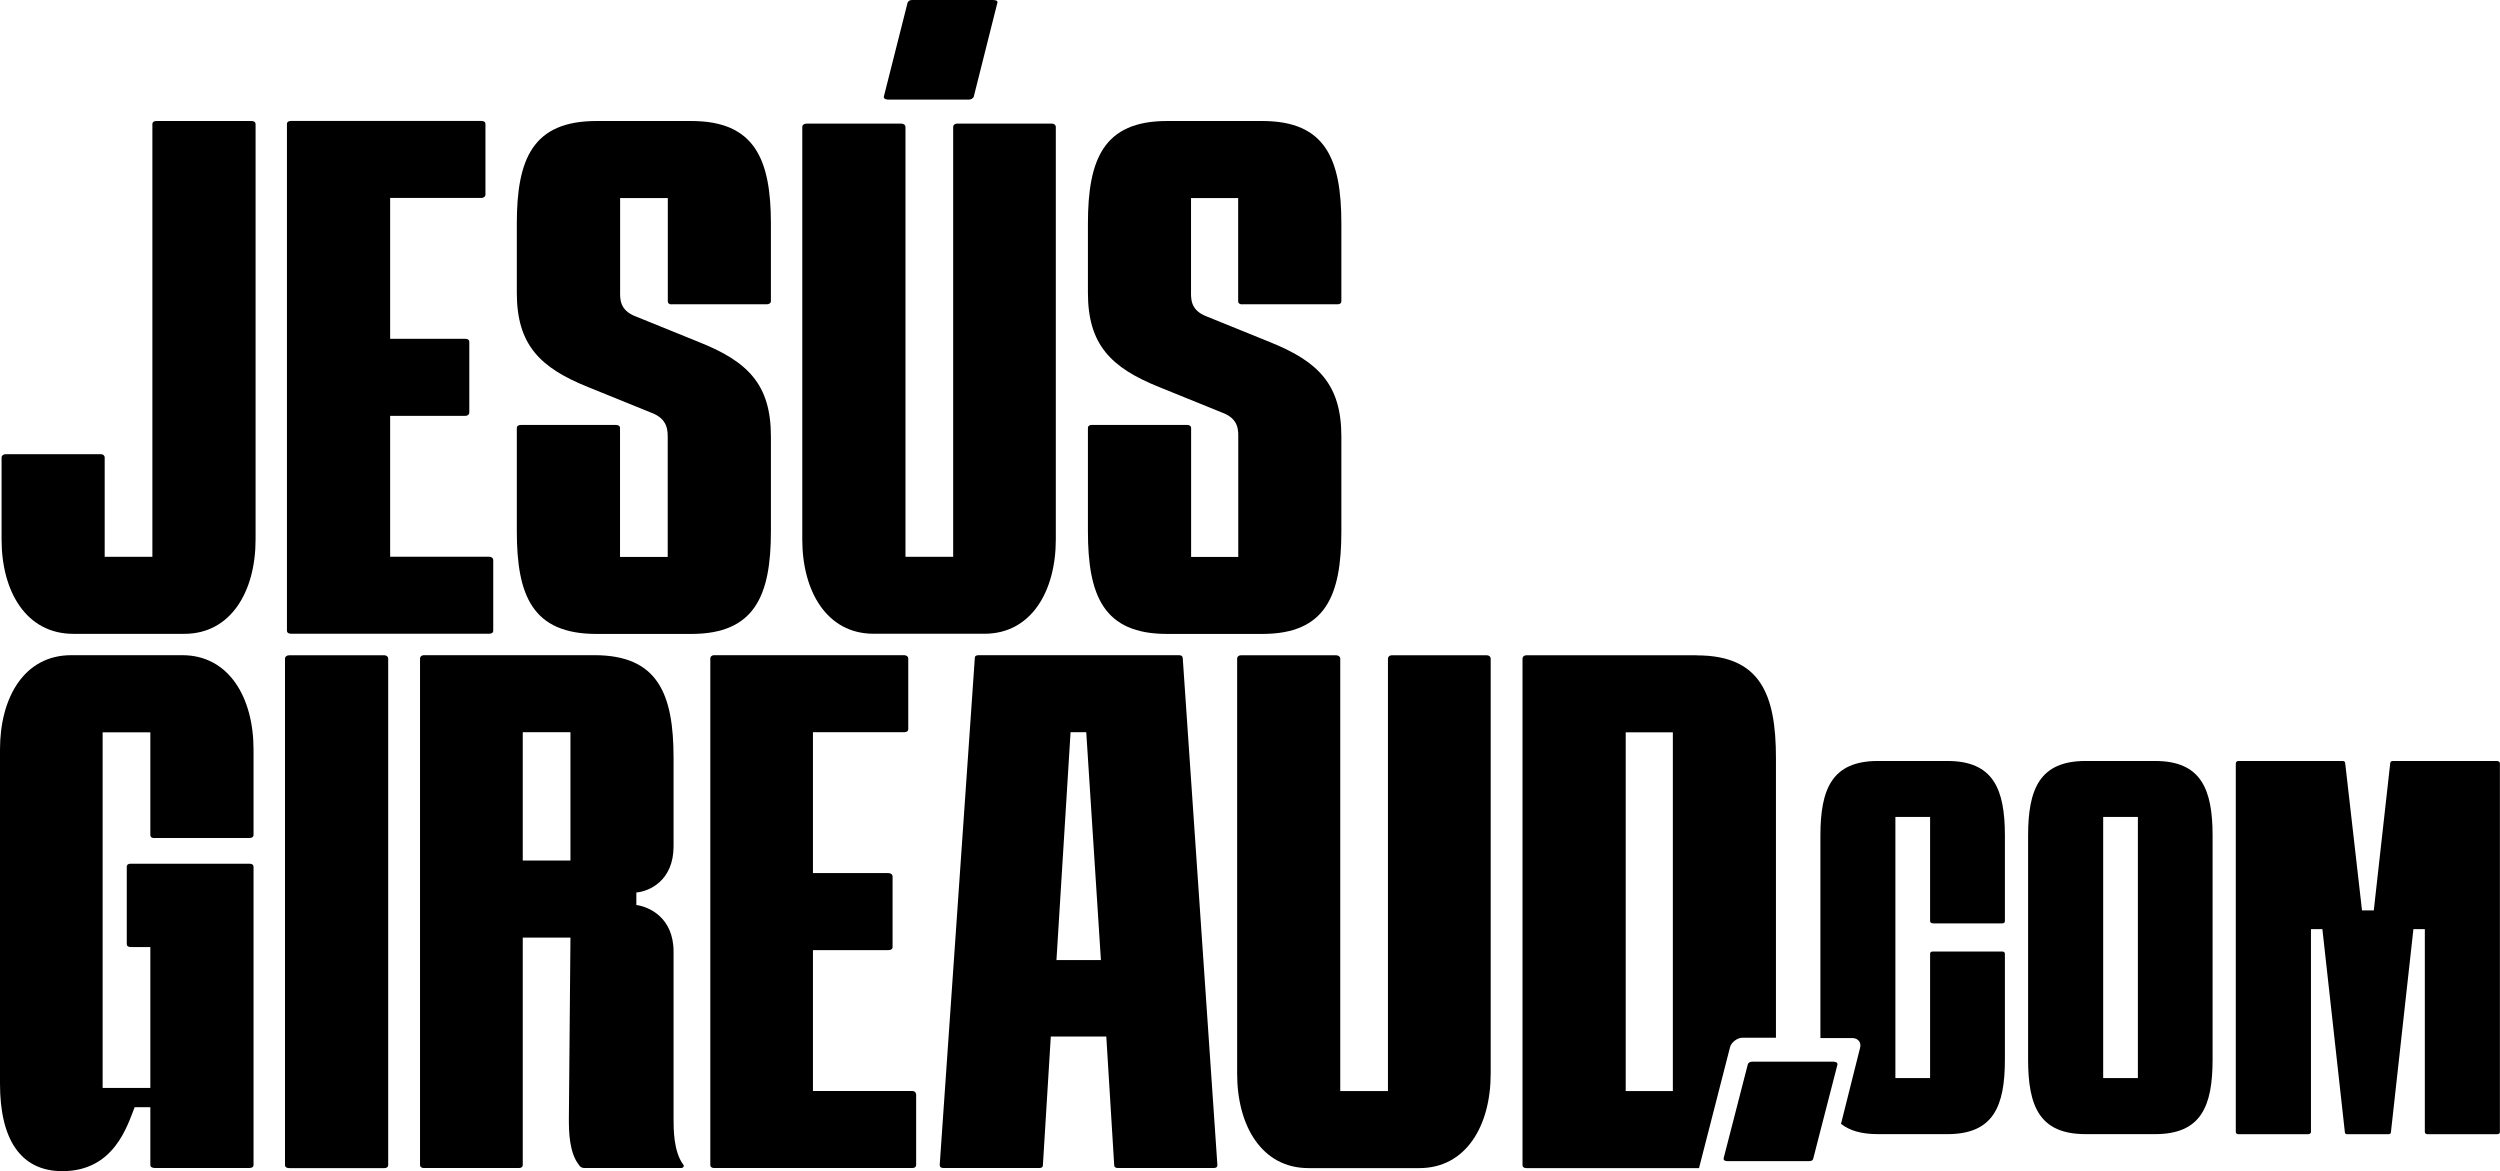
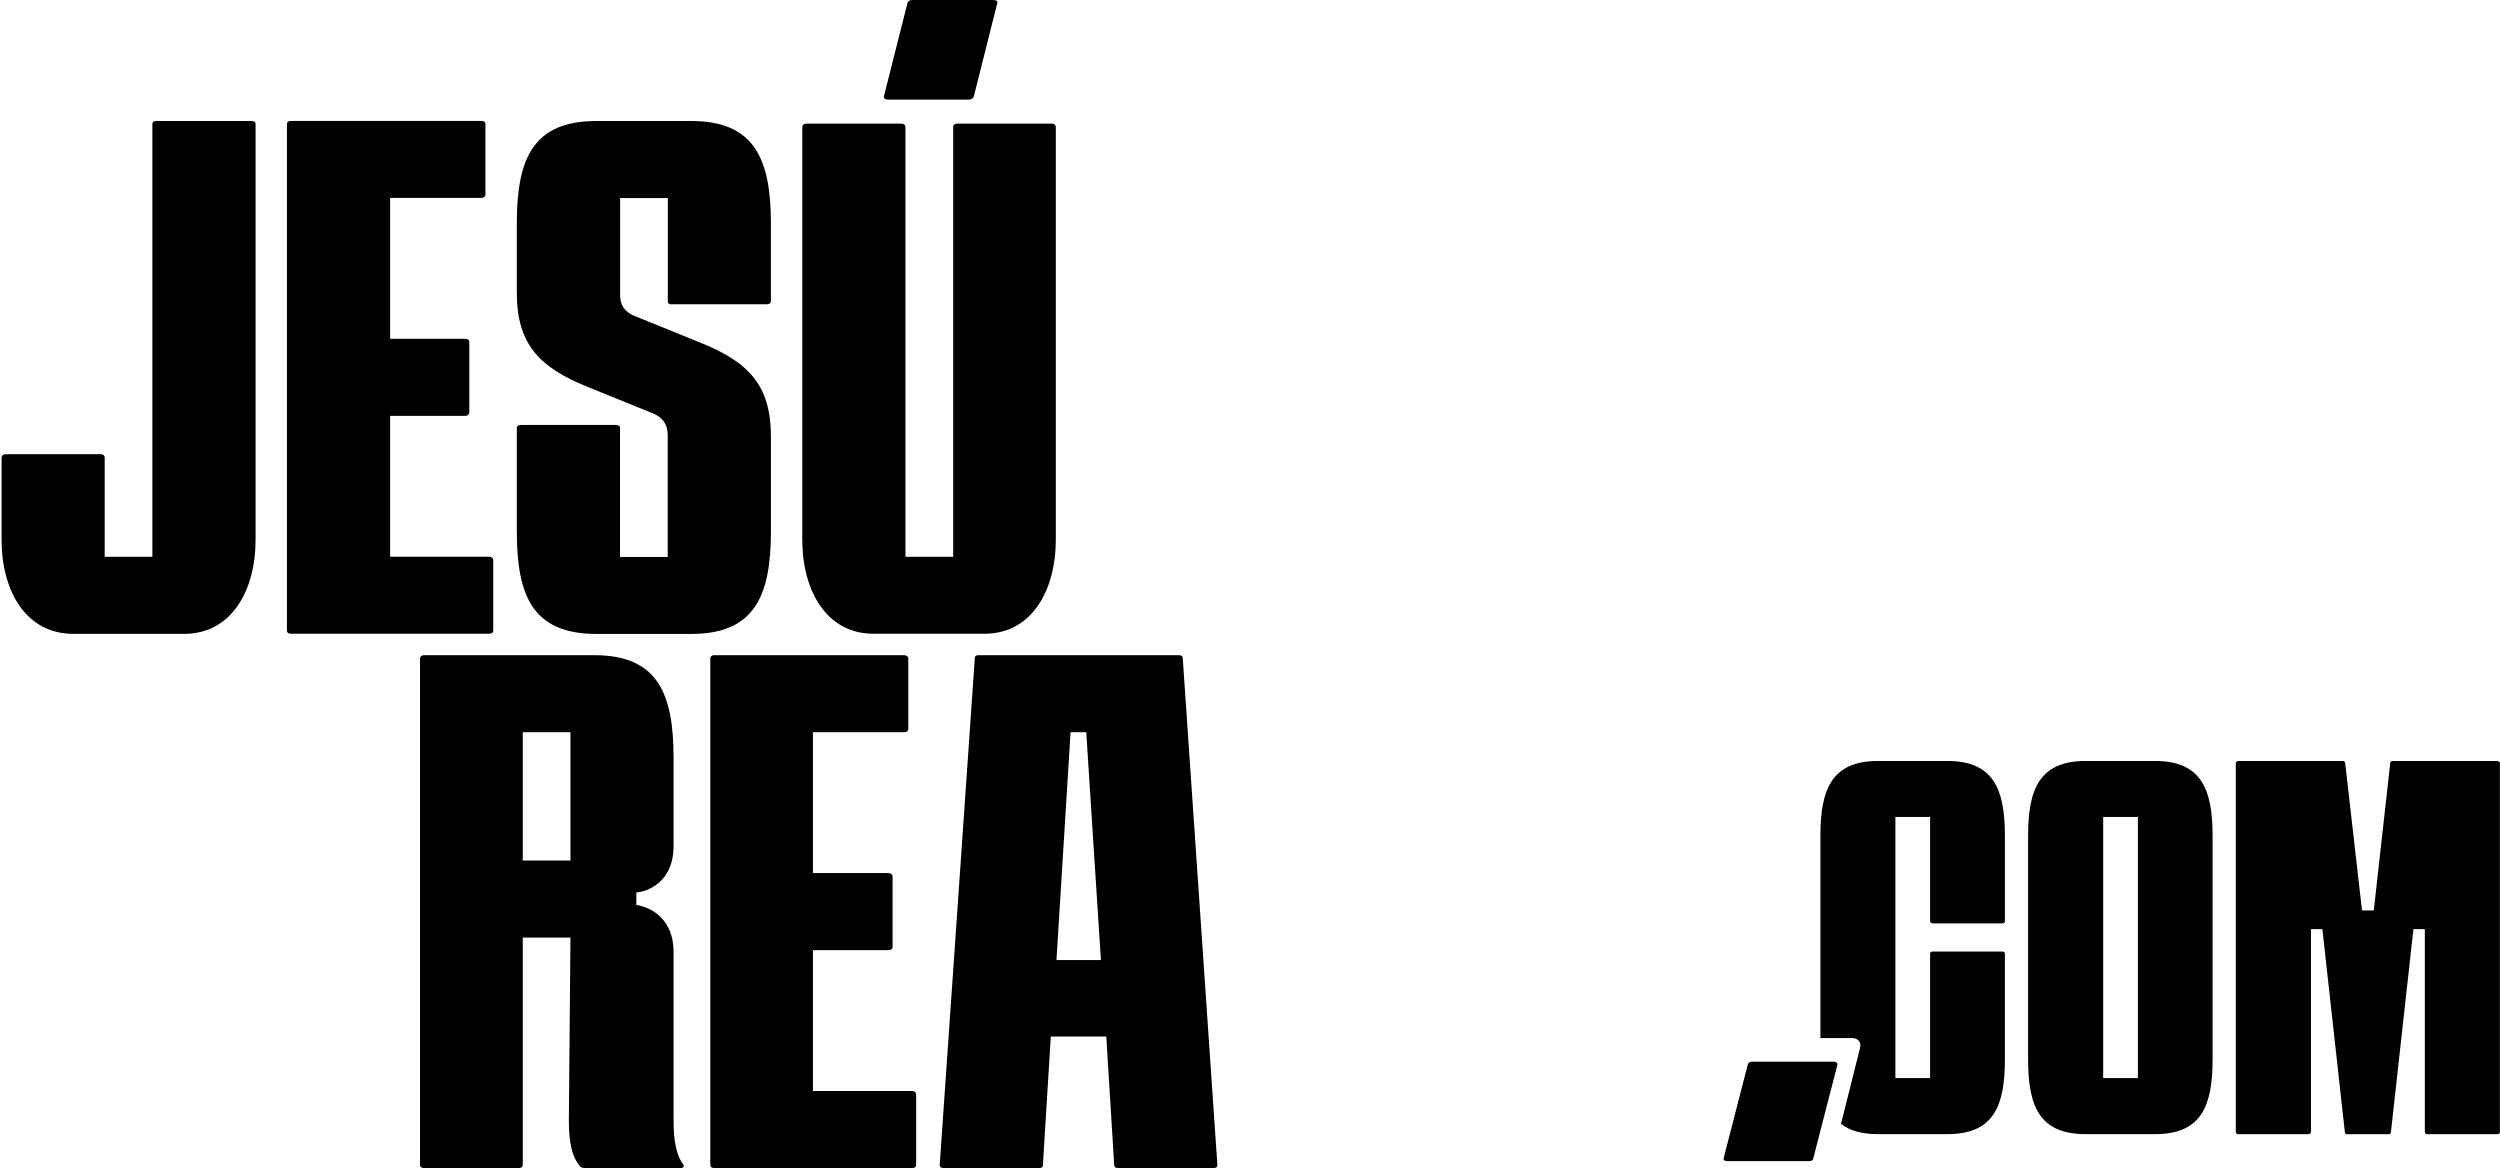
<svg xmlns="http://www.w3.org/2000/svg" id="Capa_1" data-name="Capa 1" viewBox="0 0 269.39 126.2">
  <g>
    <path d="m27.09,13.04h-10.22c-.28,0-.45.11-.45.34v46.62h-5.14v-10.72c0-.17-.17-.34-.39-.34H.62c-.28,0-.45.17-.45.34v8.86c0,5.59,2.65,10.16,7.73,10.16h11.96c5.02,0,7.68-4.57,7.68-10.16V13.38c0-.23-.17-.34-.45-.34Z" />
    <path d="m52.71,59.99h-10.67v-15.18h8.13c.23,0,.4-.17.4-.34v-7.62c0-.23-.17-.34-.4-.34h-8.13v-15.18h9.82c.28,0,.45-.17.45-.34v-7.62c0-.23-.17-.34-.45-.34h-20.49c-.28,0-.45.11-.45.34v54.58c0,.23.17.34.45.34h21.33c.28,0,.45-.11.45-.34v-7.62c0-.17-.17-.34-.45-.34Z" />
    <path d="m72.35,32.79h10.27c.23,0,.45-.11.45-.34v-8.35c0-6.94-1.75-11.06-8.58-11.06h-10.22c-6.89,0-8.58,4.12-8.58,11.06v7.45c0,5.59,2.48,8.07,7.68,10.16l6.83,2.77c1.81.68,1.75,1.98,1.75,2.77v12.76h-5.14v-13.88c0-.23-.17-.34-.45-.34h-10.22c-.28,0-.45.11-.45.34v11.12c0,6.94,1.69,11.06,8.58,11.06h10.22c6.83,0,8.58-4.12,8.58-11.06v-10.22c0-5.59-2.48-8.07-7.73-10.16l-6.83-2.77c-1.81-.68-1.69-1.98-1.69-2.77v-9.99h5.14v11.12c0,.23.17.34.4.34Z" />
    <path d="m107.06,0h-8.75c-.23,0-.4.06-.51.28l-2.54,10.05c-.11.28.17.4.4.4h8.75c.23,0,.4-.11.51-.28l2.54-10.1c.11-.28-.17-.34-.4-.34Zm6.32,13.32h-10.27c-.23,0-.4.17-.4.34v46.34h-5.14V13.66c0-.17-.17-.34-.45-.34h-10.22c-.28,0-.45.17-.45.34v44.47c0,5.59,2.65,10.16,7.68,10.16h11.96c5.02,0,7.68-4.57,7.68-10.16V13.66c0-.17-.17-.34-.4-.34Z" />
-     <path d="m133.87,32.79h10.27c.23,0,.4-.11.4-.34v-8.35c0-6.94-1.69-11.06-8.52-11.06h-10.27c-6.83,0-8.52,4.12-8.52,11.06v7.45c0,5.59,2.48,8.07,7.68,10.16l6.83,2.77c1.81.68,1.69,1.98,1.69,2.77v12.76h-5.08v-13.88c0-.23-.17-.34-.45-.34h-10.27c-.23,0-.4.11-.4.34v11.12c0,6.94,1.69,11.06,8.52,11.06h10.27c6.83,0,8.52-4.12,8.52-11.06v-10.22c0-5.59-2.48-8.07-7.68-10.16l-6.83-2.77c-1.81-.68-1.69-1.98-1.69-2.77v-9.99h5.08v11.12c0,.23.17.34.45.34Z" />
-     <path d="m16.65,90.3h10.22c.28,0,.45-.11.45-.34v-9.2c0-5.59-2.65-10.16-7.68-10.16H7.68c-5.08,0-7.68,4.57-7.68,10.16v36.01c0,5.98,2.2,9.43,6.72,9.43,5.59,0,7-4.91,7.79-6.89h1.69v6.21c0,.28.28.34.51.34h10.16c.28,0,.45-.11.45-.34v-32.11c0-.23-.17-.34-.45-.34h-12.81c-.23,0-.4.11-.4.34v8.3c0,.23.17.34.4.34h2.14v15.18h-5.14v-38.32h5.14v11.06c0,.23.17.34.45.34Z" />
-     <path d="m41.43,70.61h-10.27c-.28,0-.45.17-.45.34v54.58c0,.23.17.34.45.34h10.27c.23,0,.4-.11.4-.34v-54.58c0-.17-.17-.34-.4-.34Z" />
    <path d="m73.6,125.46c-1.02-1.41-1.02-3.78-1.02-4.97v-17.95c0-3.72-2.71-4.85-4.01-5.02v-1.35c1.35-.11,4.01-1.24,4.01-4.97v-9.54c0-6.89-1.69-11.06-8.52-11.06h-18.4c-.23,0-.4.17-.4.34v54.58c0,.23.17.34.4.34h10.27c.23,0,.4-.11.4-.34v-24.49h5.14l-.17,19.47c0,1.3,0,3.73,1.13,5.08.06.17.34.28.51.28h10.44c.23,0,.4-.17.23-.4Zm-12.13-32.73h-5.14v-13.83h5.14v13.83Z" />
    <path d="m98.32,117.56h-10.72v-15.18h8.13c.28,0,.45-.11.45-.34v-7.62c0-.17-.17-.34-.45-.34h-8.13v-15.18h9.82c.28,0,.45-.11.45-.34v-7.62c0-.17-.17-.34-.45-.34h-20.49c-.23,0-.39.17-.39.34v54.58c0,.23.17.34.39.34h21.39c.23,0,.4-.11.4-.34v-7.56c0-.23-.17-.4-.4-.4Z" />
    <path d="m127.44,70.94c0-.28-.17-.34-.45-.34h-21.5c-.28,0-.45.06-.45.34l-3.78,54.58c0,.28.17.34.45.34h10.27c.23,0,.4-.06.4-.34l.85-13.83h5.98l.85,13.83c0,.28.17.34.45.34h10.27c.23,0,.4-.06.4-.34l-3.73-54.58Zm-13.6,32.51l1.52-24.55h1.69l1.58,24.55h-4.8Z" />
-     <path d="m160.23,70.61h-10.27c-.23,0-.4.17-.4.34v46.62h-5.14v-46.62c0-.17-.17-.34-.45-.34h-10.27c-.23,0-.39.17-.39.34v44.76c0,5.59,2.65,10.16,7.68,10.16h11.96c5.02,0,7.68-4.57,7.68-10.16v-44.76c0-.17-.17-.34-.4-.34Z" />
-     <path d="m182.86,70.61h-18.4c-.23,0-.4.17-.4.34v54.58c0,.23.17.34.4.34h18.62l3.33-12.98c.11-.56.79-1.07,1.35-1.07h3.61v-30.14c0-6.89-1.69-11.06-8.52-11.06Zm-2.6,46.96h-5.08v-38.66h5.08v38.66Z" />
    <path d="m208.27,99.5h7.48c.16,0,.29-.08.29-.25v-9.2c0-5.01-1.23-8.05-6.2-8.05h-7.48c-4.97,0-6.2,3.04-6.2,8.05v21.81h3.45c.62,0,.99.49.82,1.07l-2.05,8.17c.94.74,2.22,1.11,3.98,1.11h7.48c4.97,0,6.2-3,6.2-8.05v-11.38c0-.16-.12-.25-.29-.25h-7.48c-.16,0-.29.08-.29.25v13.39h-3.74v-28.14h3.74v11.21c0,.16.12.25.29.25Z" />
    <path d="m232.22,82h-7.48c-4.97,0-6.2,3.04-6.2,8.05v24.11c0,5.05,1.23,8.05,6.2,8.05h7.48c4.97,0,6.2-3,6.2-8.05v-24.11c0-5.01-1.23-8.05-6.2-8.05Zm-1.85,34.17h-3.74v-28.14h3.74v28.14Z" />
    <path d="m269.06,82h-11.17c-.21,0-.33.08-.33.25l-1.77,15.85h-1.27l-1.81-15.85c0-.16-.12-.25-.29-.25h-11.21c-.16,0-.29.12-.29.25v39.72c0,.16.12.25.29.25h7.48c.16,0,.33-.08.33-.25v-21.85h1.23l2.42,21.85c0,.21.12.25.29.25h4.35c.21,0,.33-.04.33-.25l2.42-21.85h1.23v21.85c0,.16.12.25.33.25h7.43c.21,0,.33-.08.33-.25v-39.72c0-.12-.12-.25-.33-.25Z" />
  </g>
  <path d="m197.99,114.74l-1.92,7.45-.68,2.65c-.06.23-.23.28-.51.28h-8.69c-.28,0-.51-.06-.45-.34l2.6-10.1c.06-.17.23-.28.51-.28h8.69c.28,0,.51.11.45.34Z" />
</svg>